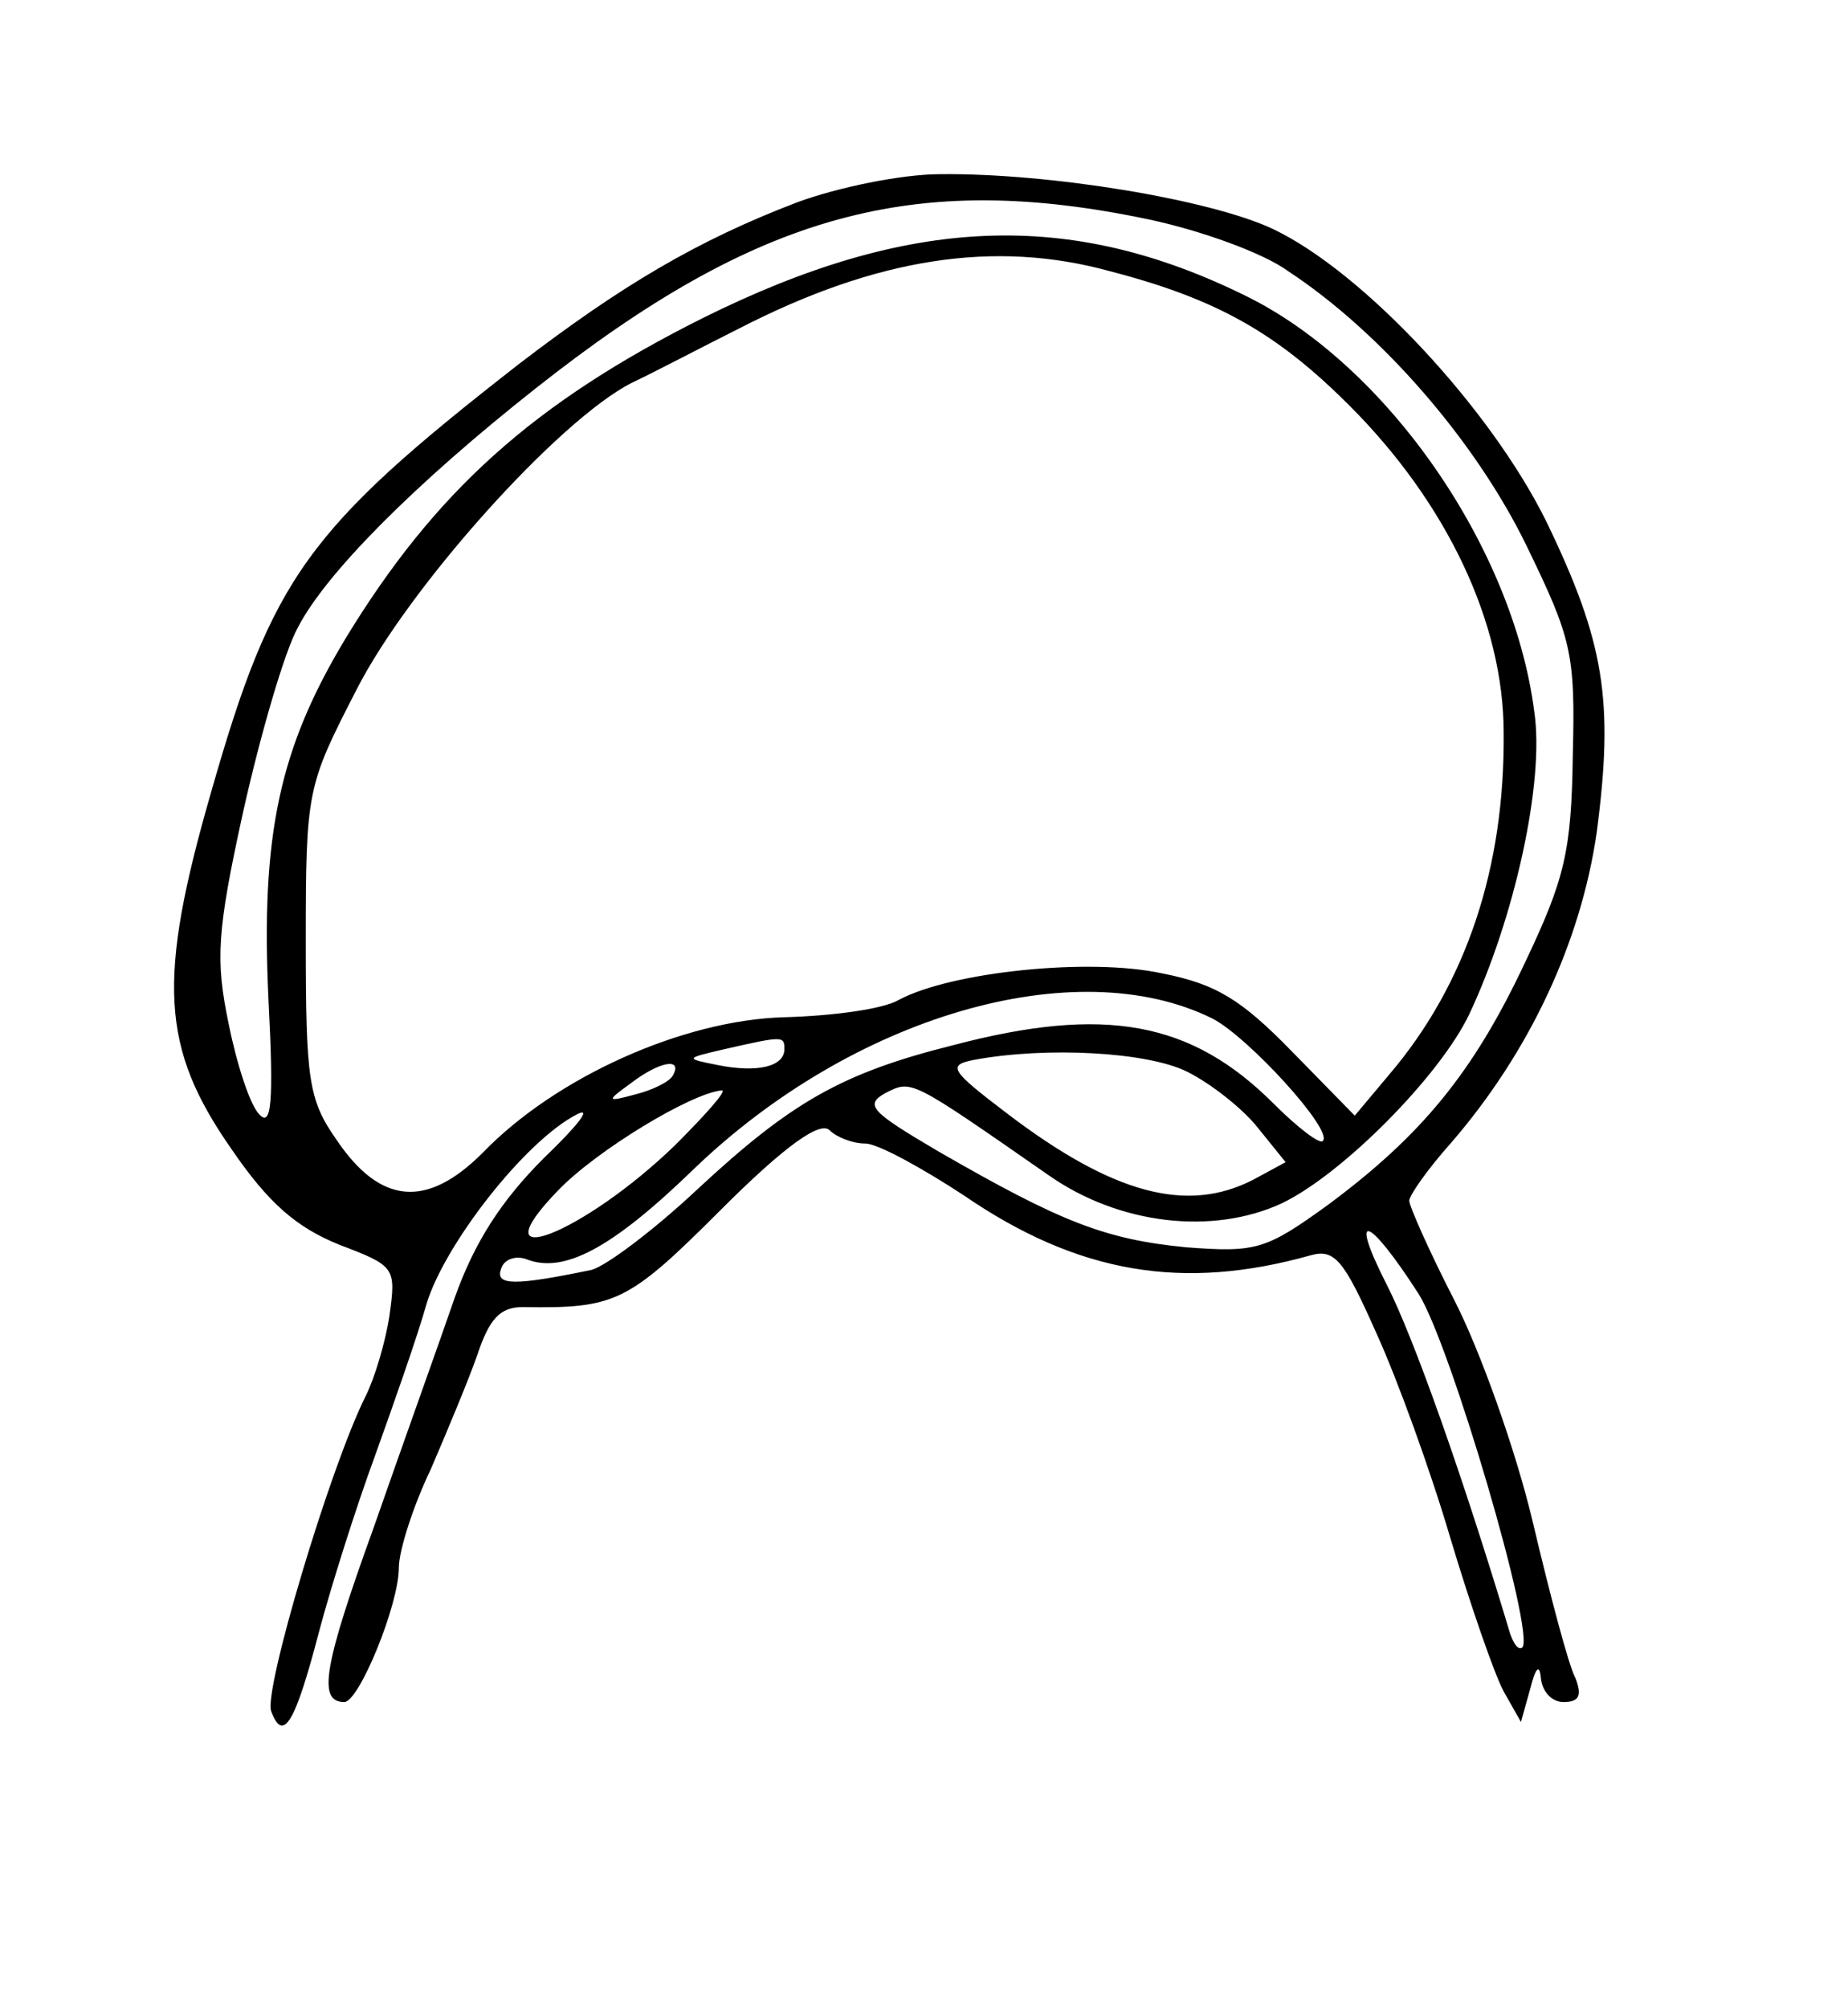
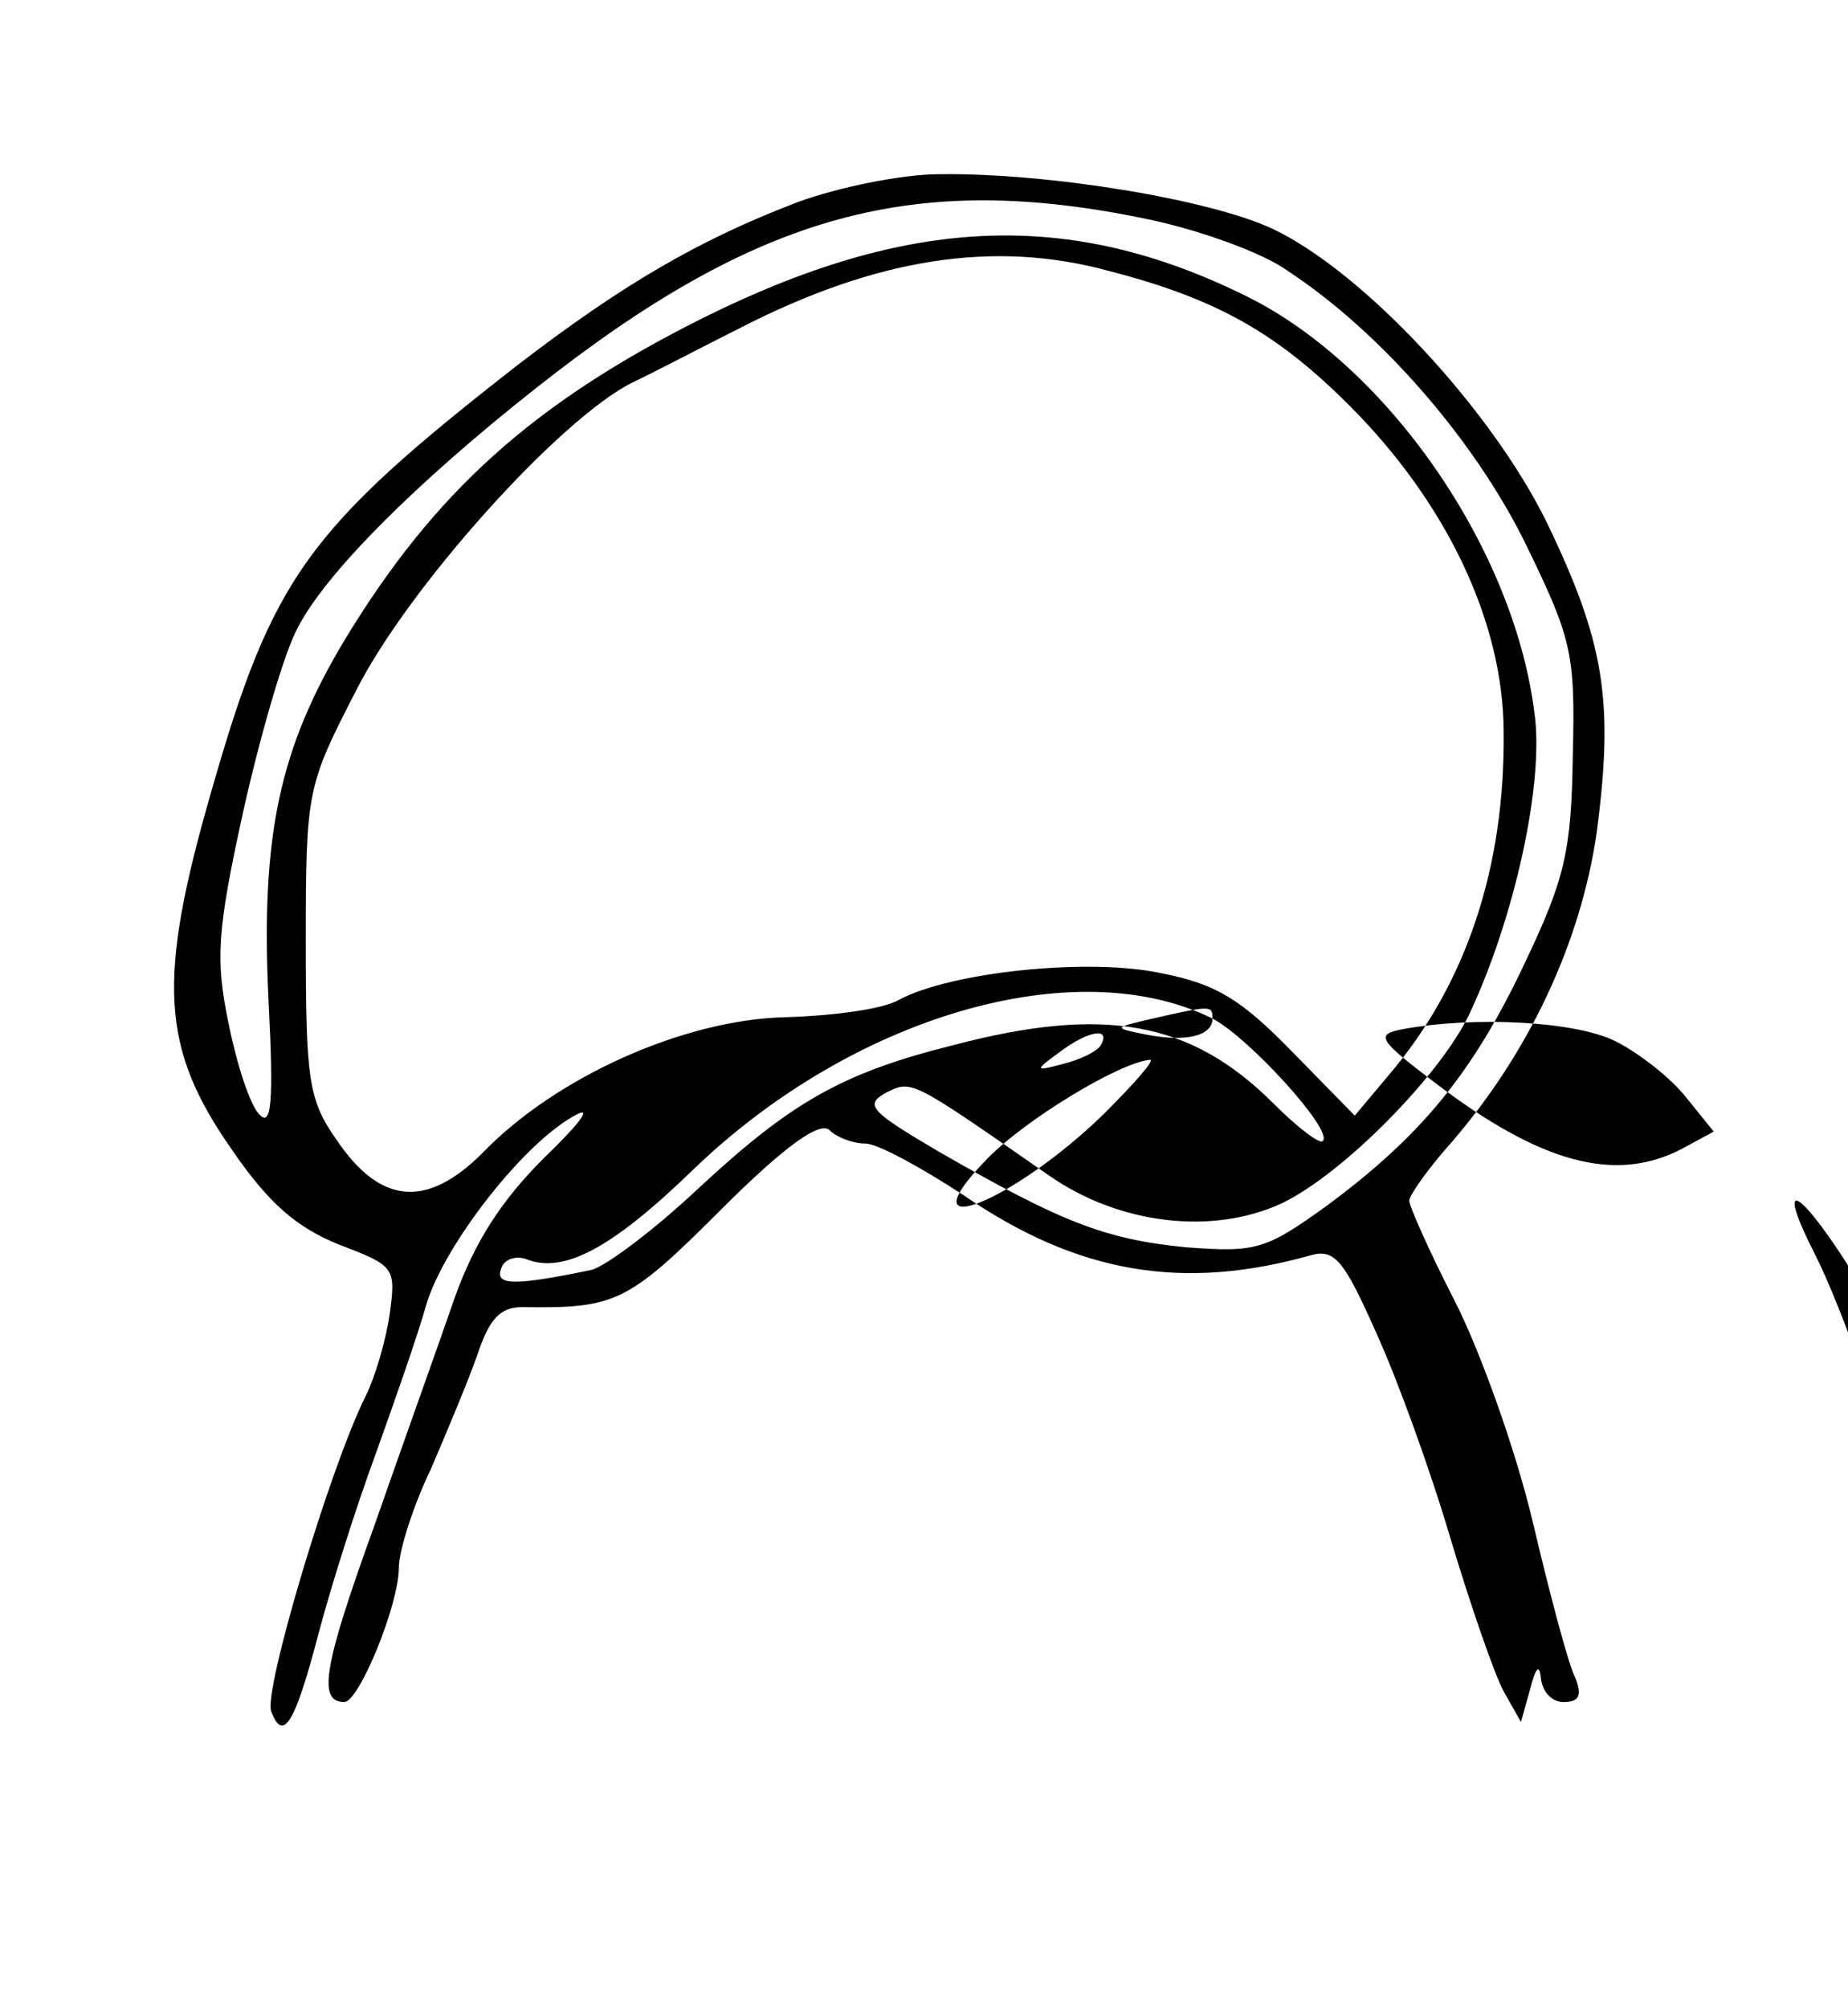
<svg xmlns="http://www.w3.org/2000/svg" version="1.0" width="139pt" height="151pt" viewBox="0 0 139 151" preserveAspectRatio="xMidYMid meet">
  <g transform="translate(0,151) scale(0.1,-0.1)" fill="#000000" stroke="none">
-     <path d="M600 1358 c-76 -29 -133 -63 -210 -122 -159 -124 -185 -160 -231 -321 -41 -142 -38 -193 15 -269 28 -41 49 -59 81 -72 42 -16 43 -17 38 -53 -3 -20 -11 -47 -18 -61 -27 -54 -77 -222 -71 -237 9 -24 18 -9 36 60 9 34 28 94 42 132 14 39 32 90 39 115 14 45 74 122 113 142 12 6 0 -9 -25 -33 -32 -32 -52 -63 -67 -105 -11 -32 -39 -110 -61 -173 -38 -105 -42 -131 -22 -131 11 0 41 73 41 101 0 13 11 47 24 74 12 28 28 66 35 86 9 27 17 36 34 36 70 -1 79 3 149 73 49 49 75 67 82 60 5 -5 17 -10 27 -10 9 0 42 -18 74 -39 86 -59 165 -72 261 -45 18 5 25 -4 49 -58 16 -35 41 -104 56 -155 15 -50 33 -102 40 -115 l13 -23 7 25 c4 16 7 19 8 8 1 -10 8 -18 17 -18 12 0 14 5 9 18 -5 9 -19 62 -32 117 -13 55 -40 130 -59 167 -19 37 -34 71 -34 75 0 4 14 24 31 43 59 68 98 151 110 234 13 99 6 143 -38 234 -42 85 -138 188 -206 220 -47 22 -168 42 -250 41 -29 0 -77 -10 -107 -21z m264 -13 c38 -8 86 -25 105 -39 70 -46 141 -128 179 -206 34 -70 37 -81 35 -158 -1 -72 -6 -93 -36 -156 -39 -83 -78 -130 -148 -182 -47 -34 -54 -36 -107 -32 -61 6 -94 19 -186 72 -51 30 -56 35 -40 44 20 10 18 11 123 -62 53 -37 123 -45 175 -21 46 22 119 96 141 142 34 72 57 175 49 228 -16 124 -111 260 -216 312 -133 66 -254 61 -409 -16 -128 -64 -202 -131 -269 -241 -50 -83 -64 -148 -58 -273 4 -77 2 -95 -7 -85 -7 7 -17 38 -23 68 -10 48 -9 69 11 160 13 58 31 120 41 138 21 41 89 109 179 180 167 132 285 164 461 127z m-29 -39 c81 -21 126 -47 180 -101 73 -73 116 -163 116 -246 1 -101 -28 -189 -86 -257 l-26 -31 -47 48 c-38 39 -57 51 -98 59 -55 12 -159 1 -198 -20 -12 -7 -50 -12 -86 -13 -76 -2 -172 -45 -227 -102 -42 -42 -77 -39 -110 10 -21 30 -23 45 -23 149 0 114 1 117 38 189 39 77 152 203 207 231 17 8 53 27 81 41 103 53 192 67 279 43z m77 -562 c27 -14 91 -84 83 -92 -2 -3 -19 10 -37 28 -62 62 -127 74 -241 44 -84 -21 -122 -43 -192 -108 -33 -31 -69 -58 -80 -61 -58 -12 -73 -12 -68 1 2 7 11 10 19 7 28 -11 64 8 125 67 120 116 288 165 391 114z m-322 -23 c0 -13 -20 -18 -50 -12 -25 5 -25 5 5 12 44 10 45 10 45 0z m303 -17 c18 -9 42 -28 53 -42 l21 -26 -24 -13 c-50 -26 -106 -11 -186 50 -42 32 -45 36 -24 40 54 10 130 6 160 -9z m-387 -3 c-3 -5 -16 -11 -28 -14 -22 -6 -22 -5 -4 8 22 17 40 20 32 6z m2 -52 c-69 -67 -151 -99 -88 -34 29 30 100 73 123 75 4 0 -12 -18 -35 -41z m559 -112 c24 -38 88 -256 78 -266 -3 -2 -6 2 -9 10 -36 120 -73 224 -93 263 -29 57 -14 52 24 -7z" />
+     <path d="M600 1358 c-76 -29 -133 -63 -210 -122 -159 -124 -185 -160 -231 -321 -41 -142 -38 -193 15 -269 28 -41 49 -59 81 -72 42 -16 43 -17 38 -53 -3 -20 -11 -47 -18 -61 -27 -54 -77 -222 -71 -237 9 -24 18 -9 36 60 9 34 28 94 42 132 14 39 32 90 39 115 14 45 74 122 113 142 12 6 0 -9 -25 -33 -32 -32 -52 -63 -67 -105 -11 -32 -39 -110 -61 -173 -38 -105 -42 -131 -22 -131 11 0 41 73 41 101 0 13 11 47 24 74 12 28 28 66 35 86 9 27 17 36 34 36 70 -1 79 3 149 73 49 49 75 67 82 60 5 -5 17 -10 27 -10 9 0 42 -18 74 -39 86 -59 165 -72 261 -45 18 5 25 -4 49 -58 16 -35 41 -104 56 -155 15 -50 33 -102 40 -115 l13 -23 7 25 c4 16 7 19 8 8 1 -10 8 -18 17 -18 12 0 14 5 9 18 -5 9 -19 62 -32 117 -13 55 -40 130 -59 167 -19 37 -34 71 -34 75 0 4 14 24 31 43 59 68 98 151 110 234 13 99 6 143 -38 234 -42 85 -138 188 -206 220 -47 22 -168 42 -250 41 -29 0 -77 -10 -107 -21z m264 -13 c38 -8 86 -25 105 -39 70 -46 141 -128 179 -206 34 -70 37 -81 35 -158 -1 -72 -6 -93 -36 -156 -39 -83 -78 -130 -148 -182 -47 -34 -54 -36 -107 -32 -61 6 -94 19 -186 72 -51 30 -56 35 -40 44 20 10 18 11 123 -62 53 -37 123 -45 175 -21 46 22 119 96 141 142 34 72 57 175 49 228 -16 124 -111 260 -216 312 -133 66 -254 61 -409 -16 -128 -64 -202 -131 -269 -241 -50 -83 -64 -148 -58 -273 4 -77 2 -95 -7 -85 -7 7 -17 38 -23 68 -10 48 -9 69 11 160 13 58 31 120 41 138 21 41 89 109 179 180 167 132 285 164 461 127z m-29 -39 c81 -21 126 -47 180 -101 73 -73 116 -163 116 -246 1 -101 -28 -189 -86 -257 l-26 -31 -47 48 c-38 39 -57 51 -98 59 -55 12 -159 1 -198 -20 -12 -7 -50 -12 -86 -13 -76 -2 -172 -45 -227 -102 -42 -42 -77 -39 -110 10 -21 30 -23 45 -23 149 0 114 1 117 38 189 39 77 152 203 207 231 17 8 53 27 81 41 103 53 192 67 279 43z m77 -562 c27 -14 91 -84 83 -92 -2 -3 -19 10 -37 28 -62 62 -127 74 -241 44 -84 -21 -122 -43 -192 -108 -33 -31 -69 -58 -80 -61 -58 -12 -73 -12 -68 1 2 7 11 10 19 7 28 -11 64 8 125 67 120 116 288 165 391 114z c0 -13 -20 -18 -50 -12 -25 5 -25 5 5 12 44 10 45 10 45 0z m303 -17 c18 -9 42 -28 53 -42 l21 -26 -24 -13 c-50 -26 -106 -11 -186 50 -42 32 -45 36 -24 40 54 10 130 6 160 -9z m-387 -3 c-3 -5 -16 -11 -28 -14 -22 -6 -22 -5 -4 8 22 17 40 20 32 6z m2 -52 c-69 -67 -151 -99 -88 -34 29 30 100 73 123 75 4 0 -12 -18 -35 -41z m559 -112 c24 -38 88 -256 78 -266 -3 -2 -6 2 -9 10 -36 120 -73 224 -93 263 -29 57 -14 52 24 -7z" />
  </g>
</svg>